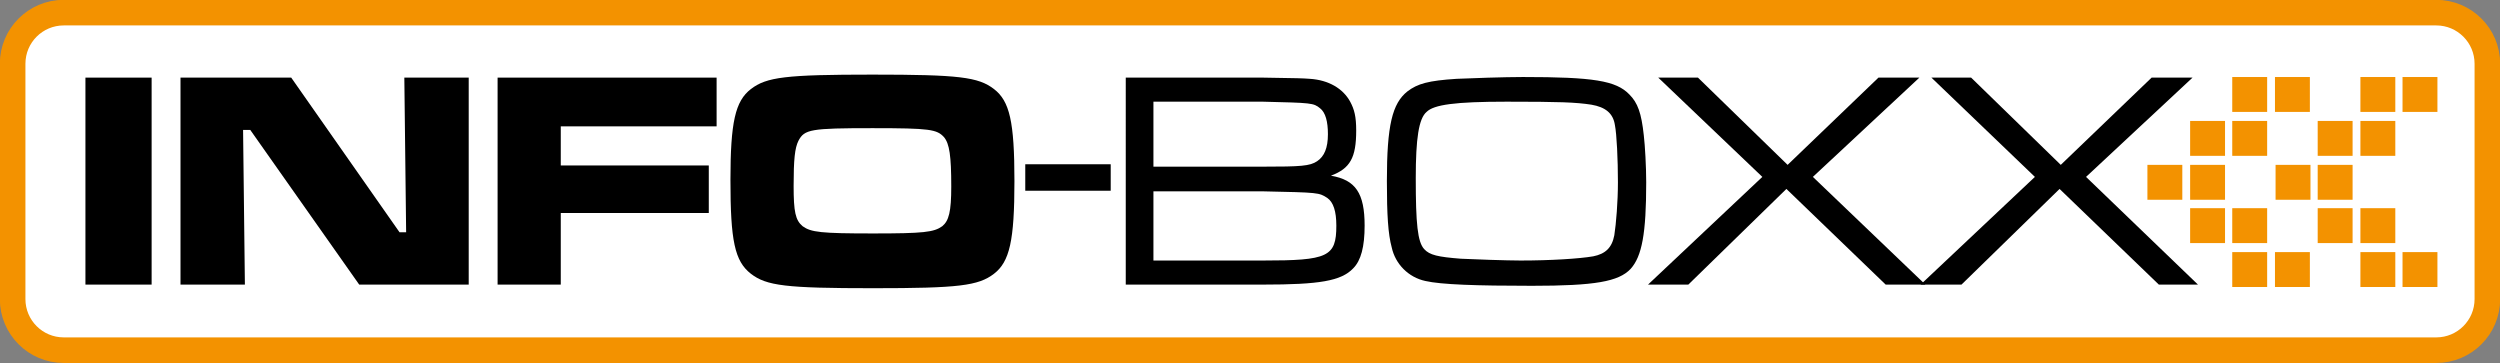
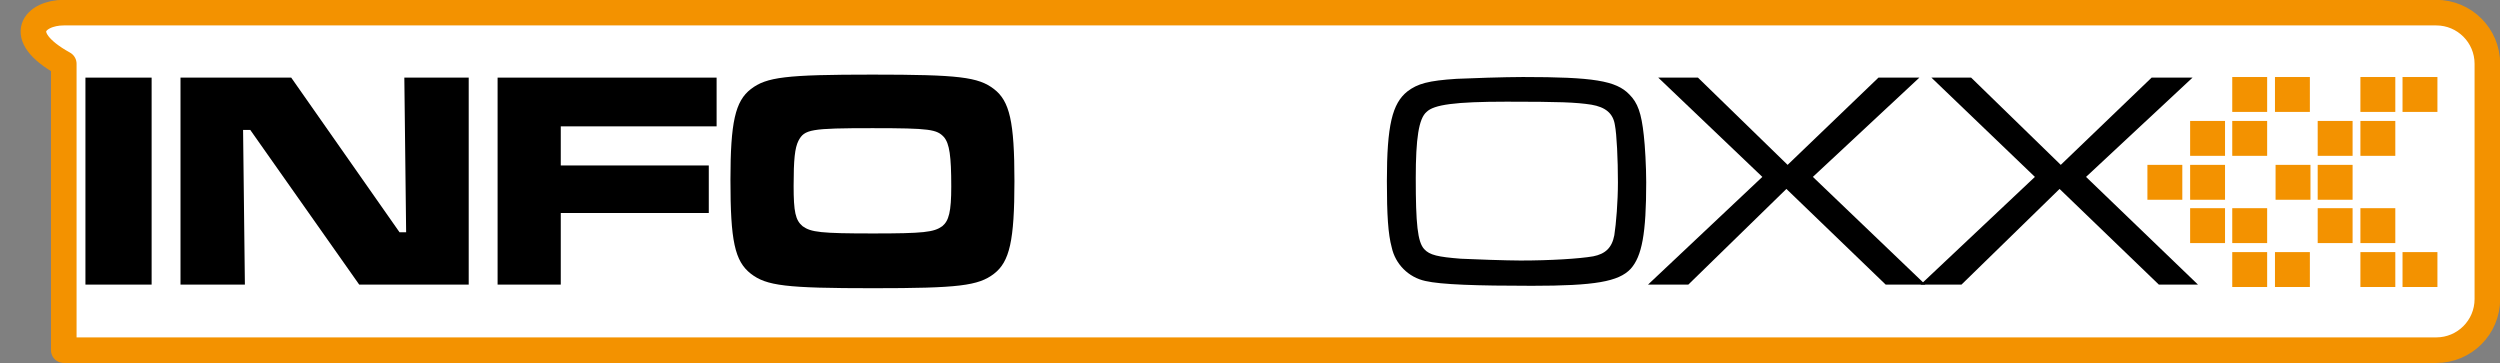
<svg xmlns="http://www.w3.org/2000/svg" version="1.1" id="Ebene_1" x="0px" y="0px" viewBox="0 0 415.5 60.4" style="enable-background:new 0 0 415.5 60.4;" xml:space="preserve">
  <rect x="0" y="0" width="415.5" height="60.4" fill="#808080" stroke="none" />
  <style type="text/css"> .st0{fill-rule:evenodd;clip-rule:evenodd;fill:#FFFFFF;stroke:#F39200;stroke-width:4.252;stroke-linecap:round;stroke-linejoin:round;stroke-miterlimit:3.864;} .st1{fill-rule:evenodd;clip-rule:evenodd;} .st2{fill:#F39200;} </style>
  <g>
    <g>
-       <path class="st0" d="M10.6,2.1h394.3c4.7,0,8.5,3.8,8.5,8.5v39.1c0,4.7-3.8,8.5-8.5,8.5H10.6c-4.7,0-8.5-3.8-8.5-8.5V10.6 C2.1,5.9,5.9,2.1,10.6,2.1z" />
+       <path class="st0" d="M10.6,2.1h394.3c4.7,0,8.5,3.8,8.5,8.5v39.1c0,4.7-3.8,8.5-8.5,8.5H10.6V10.6 C2.1,5.9,5.9,2.1,10.6,2.1z" />
      <g>
        <g>
          <rect x="14.2" y="12.9" class="st1" width="11" height="34.4" />
          <polygon class="st1" points="30,12.9 30,47.3 40.7,47.3 40.4,21.6 41.6,21.6 59.7,47.3 77.9,47.3 77.9,12.9 67.2,12.9 67.5,38.6 66.4,38.6 48.4,12.9 " />
          <polygon class="st1" points="82.7,12.9 82.7,47.3 93.2,47.3 93.2,35.4 117.8,35.4 117.8,27.5 93.2,27.5 93.2,21 119.1,21 119.1,12.9 " />
          <path class="st1" d="M145,12.4c-14.4,0-17.6,0.4-20.2,2.4c-2.6,2-3.4,5.5-3.4,15.1c0,10.1,0.7,13.5,3.4,15.6 c2.6,2,5.8,2.4,20.3,2.4c14.2,0,17.5-0.4,20.1-2.4c2.6-2,3.4-5.5,3.4-15.4c0-9.9-0.8-13.3-3.4-15.3 C162.6,12.8,159.4,12.4,145,12.4z M145,21.3c9.6,0,10.7,0.2,11.9,1.5c0.9,1.1,1.2,3.1,1.2,8.2c0,4.2-0.4,5.7-1.5,6.6 c-1.4,1-3.1,1.2-11.5,1.2c-8.7,0-10.3-0.2-11.7-1.2c-1.2-1-1.5-2.4-1.5-6.7c0-4.4,0.2-6.3,0.8-7.5 C133.7,21.5,134.7,21.3,145,21.3z" />
-           <rect x="170.4" y="27.3" class="st1" width="14.2" height="4.4" />
-           <path class="st1" d="M187.1,47.3h22.8c9.4,0,13-0.6,15-2.7c1.3-1.3,1.9-3.6,1.9-7.1c0-5.4-1.5-7.6-5.6-8.3 c3.2-1.2,4.2-3,4.2-7.5c0-2.3-0.3-3.5-1-4.8c-1.2-2.2-3.6-3.6-6.7-3.8c-1.5-0.1-1.5-0.1-7.8-0.2h-22.8V47.3z M191.7,27.7V16.9 h18.2c8.1,0.2,8.4,0.2,9.5,1.1c0.9,0.7,1.3,2.2,1.3,4.3c0,2.3-0.6,3.7-1.8,4.5c-1.2,0.8-2.7,0.9-9,0.9H191.7z M191.7,43.3V31.8 h18.2c9.3,0.2,9.3,0.2,10.7,1.1c1,0.7,1.5,2.2,1.5,4.6c0,5.2-1.4,5.8-12.2,5.8H191.7z" />
          <path class="st1" d="M253.1,12.8c-3,0-8.9,0.2-11,0.3c-4.7,0.3-6.5,0.8-8.2,2.1c-2.5,2-3.4,5.6-3.4,14.9c0,5.6,0.2,8.8,0.8,11 c0.6,2.8,2.8,5,5.6,5.6c2.6,0.6,8.5,0.8,17.7,0.8c10.5,0,14.4-0.7,16.4-2.8c1.9-2.1,2.6-5.9,2.6-14.4c0-2.6-0.2-6.1-0.4-7.8 c-0.4-3.7-1-5.4-2.4-6.8C268.6,13.4,264.8,12.8,253.1,12.8z M250.4,16.9c8.8,0,11.5,0.1,14.1,0.5c2.3,0.4,3.6,1.4,3.9,3.4 c0.3,1.5,0.5,5.7,0.5,9.5c0,3.2-0.3,6.9-0.6,8.8c-0.4,2.1-1.5,3.1-3.5,3.5c-2.3,0.4-7.1,0.7-12.1,0.7c-2.2,0-8-0.2-9.9-0.3 c-3.8-0.3-5.2-0.6-6.1-1.6c-1.1-1.2-1.4-4.2-1.4-11.8c0-6.6,0.5-9.9,1.8-11C238.3,17.4,241.8,16.9,250.4,16.9z" />
          <polygon class="st1" points="275.6,12.9 292.9,29.4 273.9,47.3 280.6,47.3 296.9,31.4 313.4,47.3 320,47.3 301.3,29.4 319,12.9 312.2,12.9 297.1,27.4 282.2,12.9 " />
          <polygon class="st1" points="321,12.9 338.2,29.4 319.2,47.3 326,47.3 342.3,31.4 358.8,47.3 365.3,47.3 346.7,29.4 364.4,12.9 357.6,12.9 342.5,27.4 327.6,12.9 " />
        </g>
      </g>
      <g>
        <g>
          <g>
            <rect x="356.9" y="27.4" class="st2" width="5.8" height="5.8" />
          </g>
        </g>
        <g>
          <g>
            <rect x="364" y="20.1" class="st2" width="5.8" height="5.8" />
          </g>
        </g>
        <g>
          <g>
            <rect x="364" y="27.4" class="st2" width="5.8" height="5.8" />
          </g>
        </g>
        <g>
          <g>
            <rect x="364" y="34.6" class="st2" width="5.8" height="5.8" />
          </g>
        </g>
        <g>
          <g>
            <rect x="371" y="12.8" class="st2" width="5.8" height="5.8" />
          </g>
        </g>
        <g>
          <g>
            <rect x="371" y="20.1" class="st2" width="5.8" height="5.8" />
          </g>
        </g>
        <g>
          <g>
            <rect x="371" y="34.6" class="st2" width="5.8" height="5.8" />
          </g>
        </g>
        <g>
          <g>
            <rect x="371" y="41.9" class="st2" width="5.8" height="5.8" />
          </g>
        </g>
        <g>
          <g>
            <rect x="378.1" y="12.8" class="st2" width="5.8" height="5.8" />
          </g>
        </g>
        <g>
          <g>
            <rect x="378.1" y="41.9" class="st2" width="5.8" height="5.8" />
          </g>
        </g>
      </g>
      <g>
        <g>
          <g>
            <rect x="378.2" y="27.4" class="st2" width="5.8" height="5.8" />
          </g>
        </g>
        <g>
          <g>
            <rect x="385.2" y="20.1" class="st2" width="5.8" height="5.8" />
          </g>
        </g>
        <g>
          <g>
            <rect x="385.2" y="27.4" class="st2" width="5.8" height="5.8" />
          </g>
        </g>
        <g>
          <g>
            <rect x="385.2" y="34.6" class="st2" width="5.8" height="5.8" />
          </g>
        </g>
        <g>
          <g>
            <rect x="392.3" y="12.8" class="st2" width="5.8" height="5.8" />
          </g>
        </g>
        <g>
          <g>
            <rect x="392.3" y="20.1" class="st2" width="5.8" height="5.8" />
          </g>
        </g>
        <g>
          <g>
            <rect x="392.3" y="34.6" class="st2" width="5.8" height="5.8" />
          </g>
        </g>
        <g>
          <g>
            <rect x="392.3" y="41.9" class="st2" width="5.8" height="5.8" />
          </g>
        </g>
        <g>
          <g>
            <rect x="399.3" y="12.8" class="st2" width="5.8" height="5.8" />
          </g>
        </g>
        <g>
          <g>
            <rect x="399.3" y="41.9" class="st2" width="5.8" height="5.8" />
          </g>
        </g>
      </g>
    </g>
  </g>
</svg>